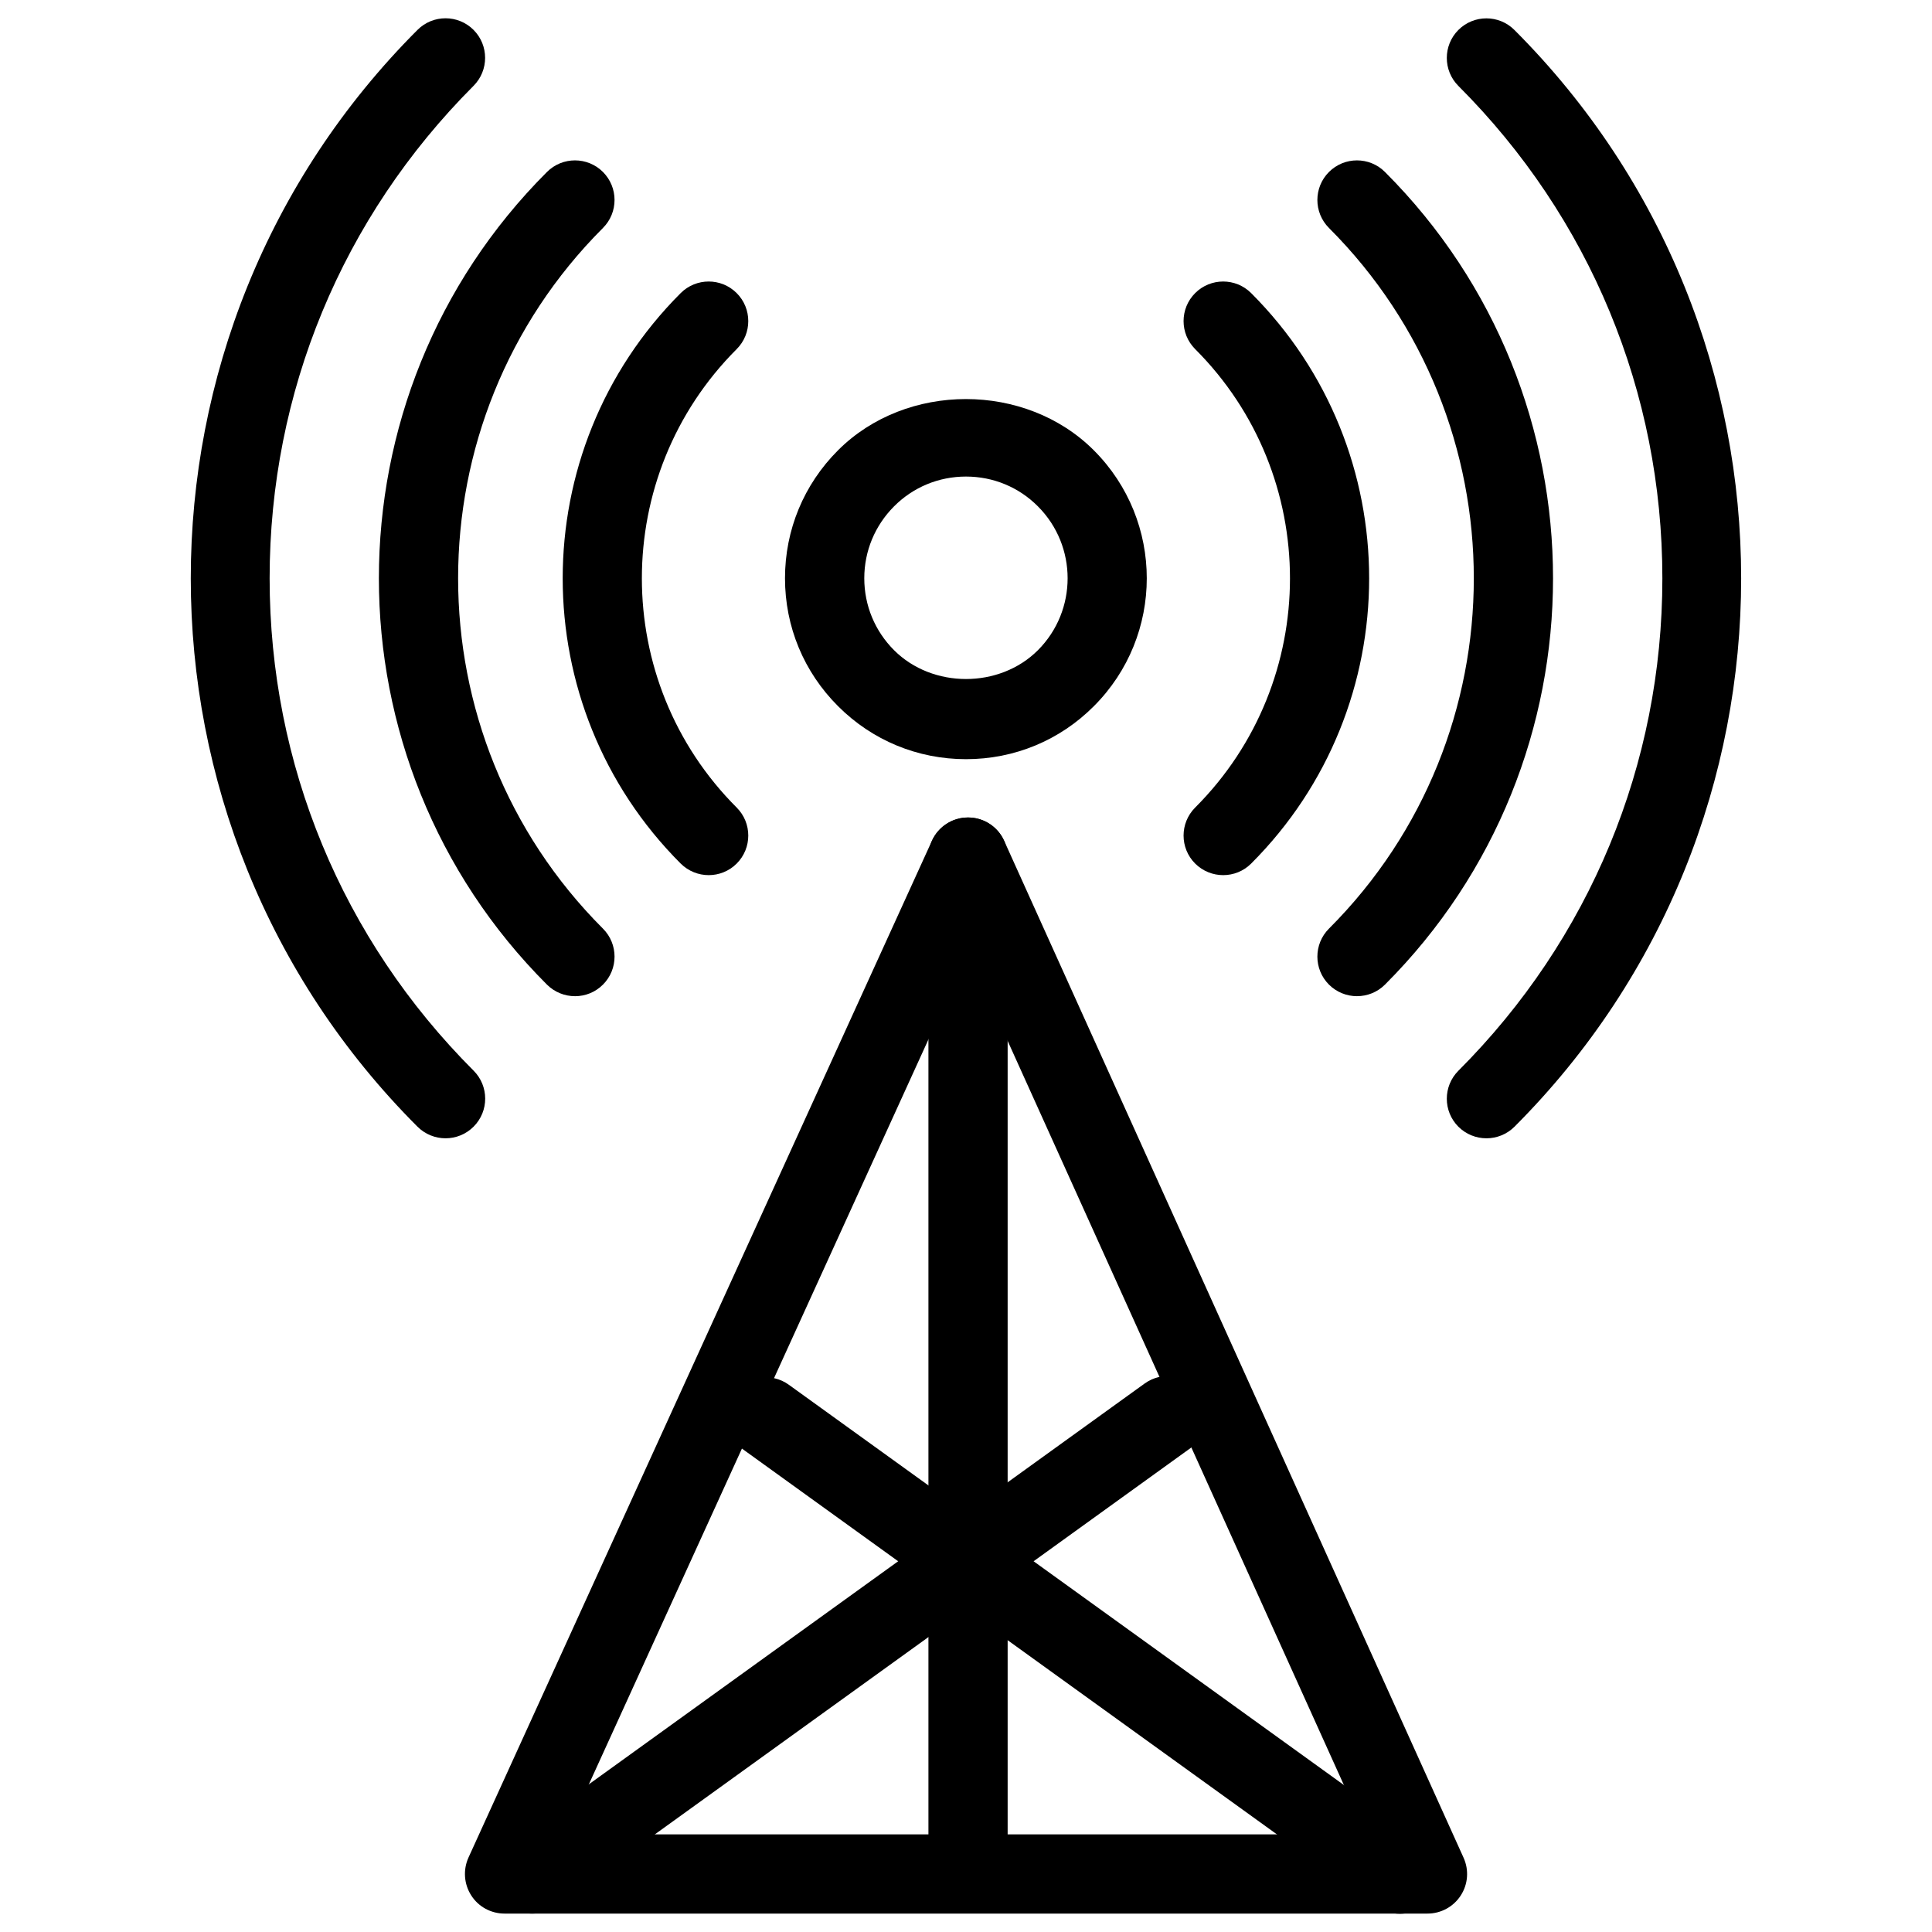
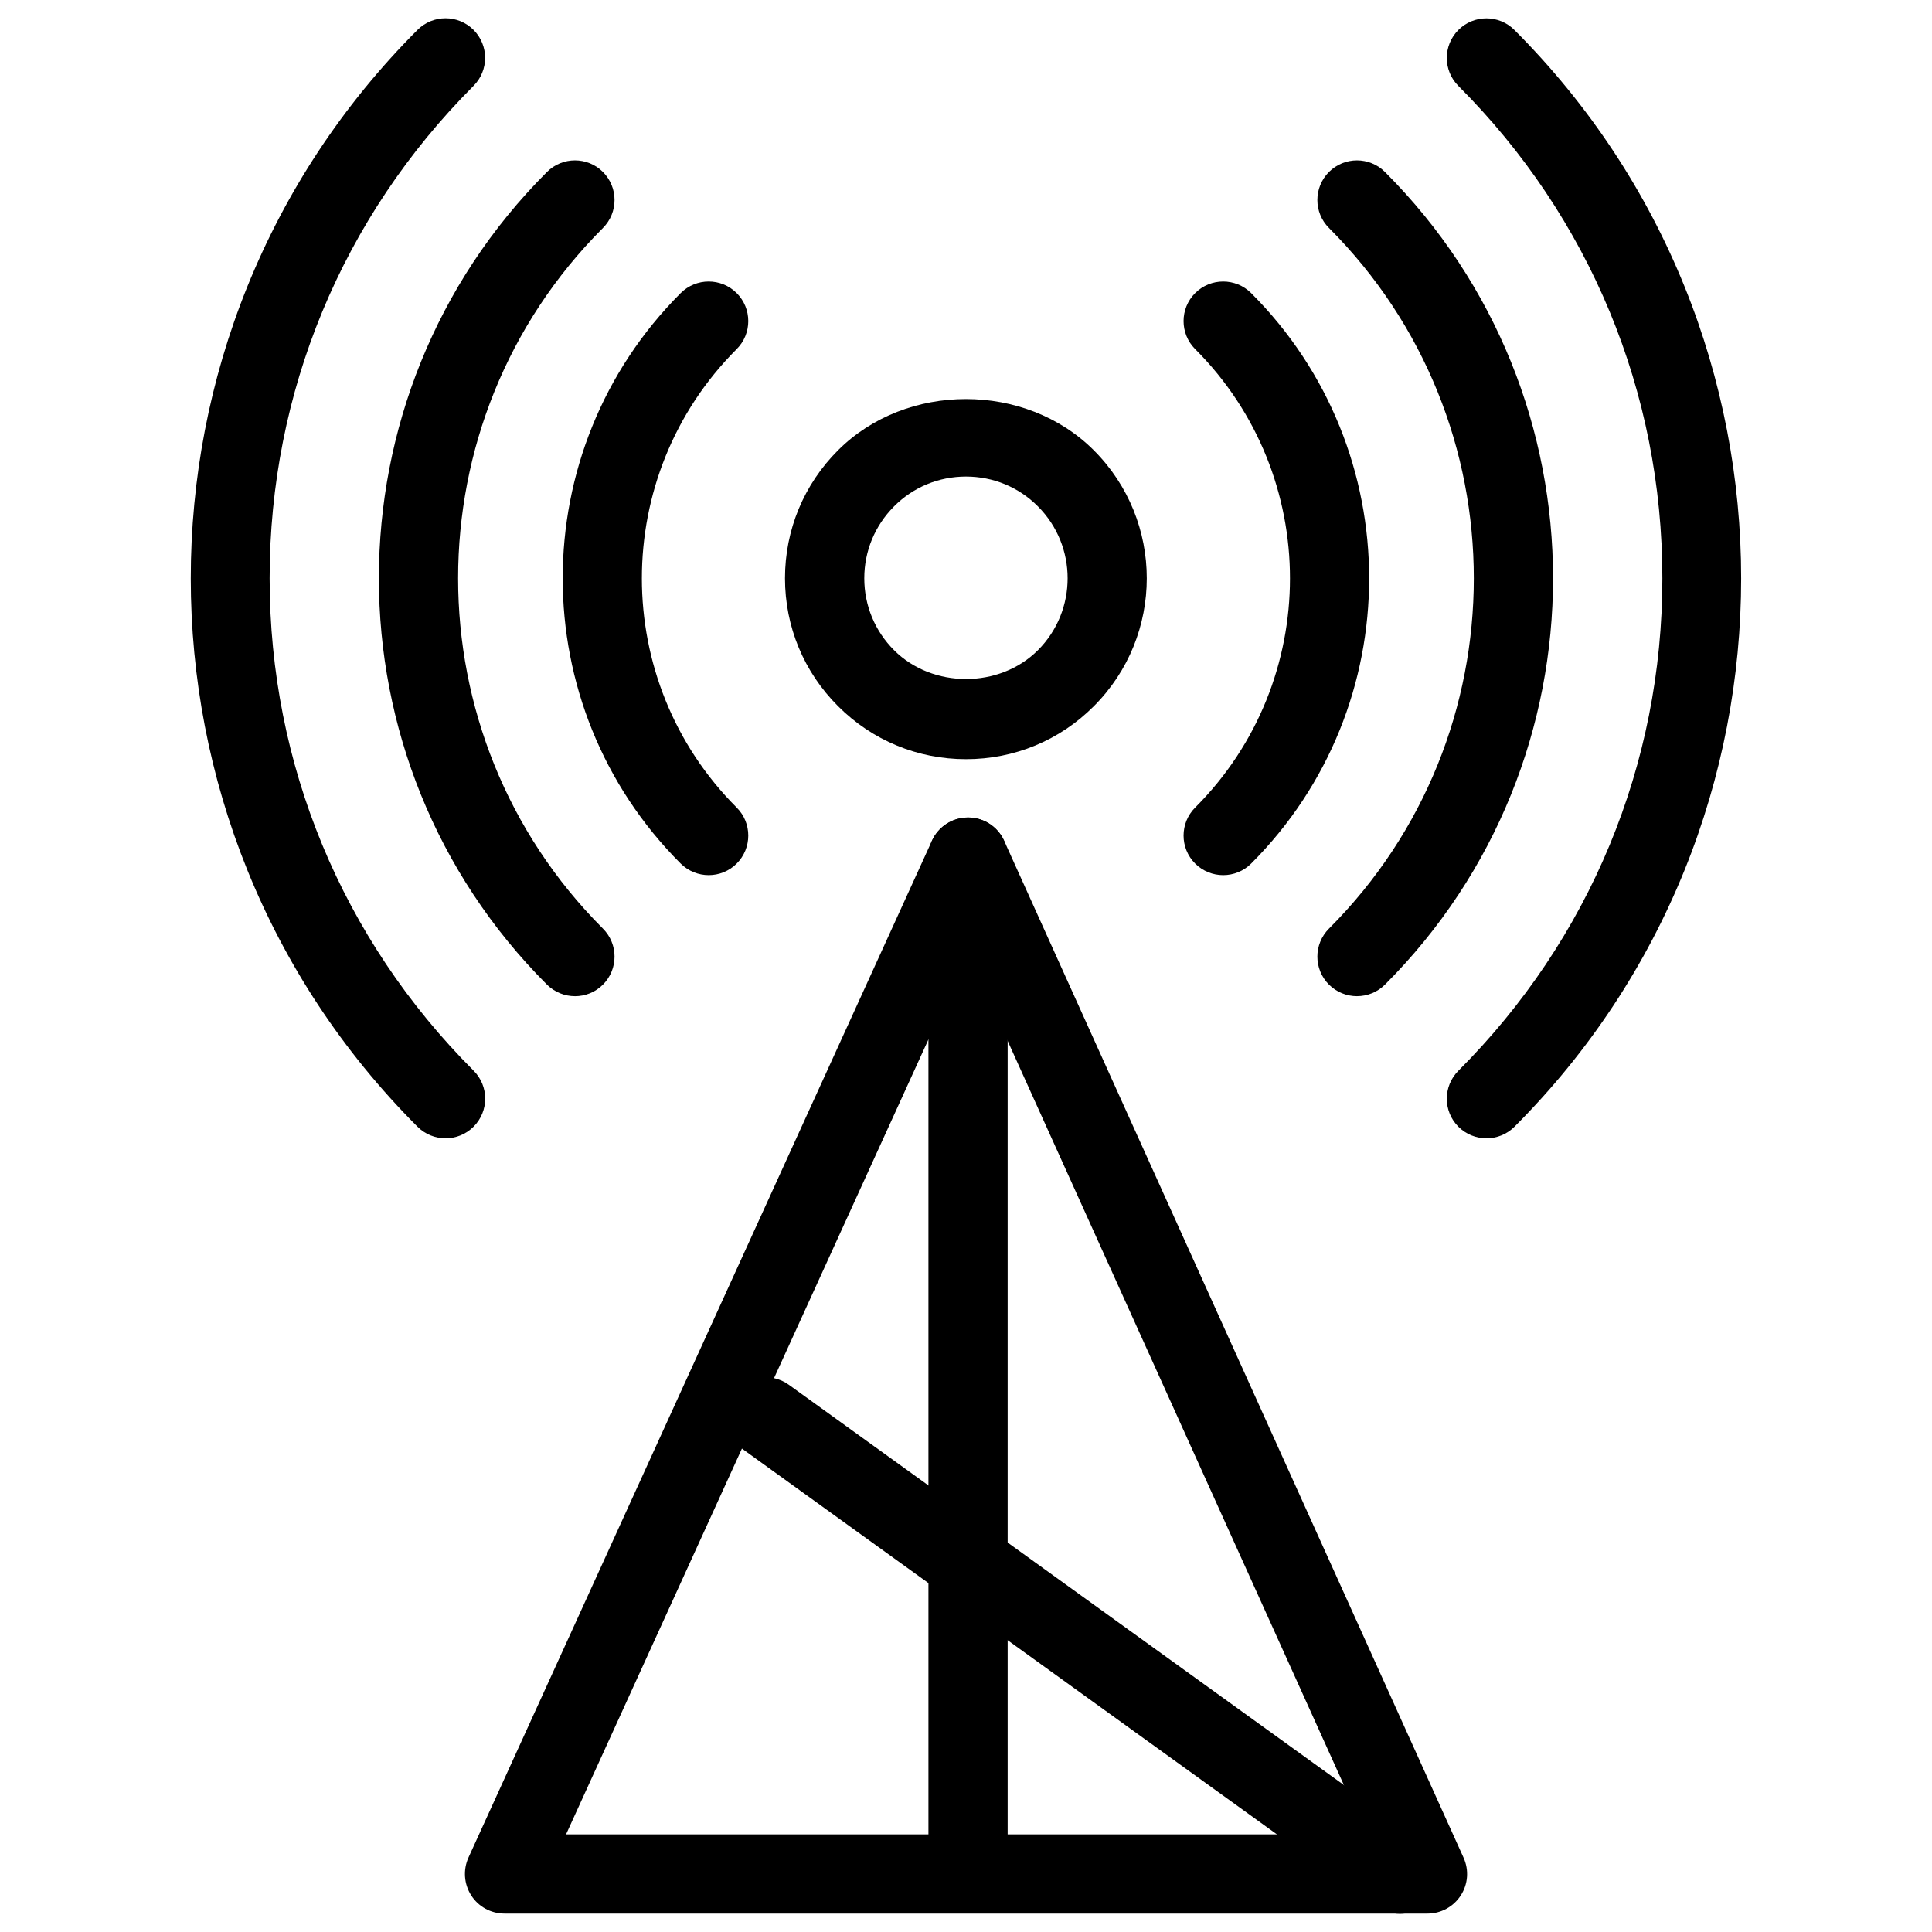
<svg xmlns="http://www.w3.org/2000/svg" width="800px" height="800px" version="1.1" viewBox="144 144 512 512">
  <defs>
    <clipPath id="e">
      <path d="m527 148.09h79v297.91h-79z" />
    </clipPath>
    <clipPath id="d">
      <path d="m194 148.09h79v297.91h-79z" />
    </clipPath>
    <clipPath id="c">
      <path d="m267 360h266v291.9h-266z" />
    </clipPath>
    <clipPath id="b">
      <path d="m336 508h190v143.9h-190z" />
    </clipPath>
    <clipPath id="a">
-       <path d="m274 508h191v143.9h-191z" />
-     </clipPath>
+       </clipPath>
  </defs>
  <path d="m468.16 375.92c-2.688 0-5.375-1.027-7.43-3.066-4.094-4.094-4.094-10.746 0-14.84 33.504-33.504 33.504-88 0-121.5-4.094-4.094-4.094-10.746 0-14.84s10.746-4.094 14.84 0c41.691 41.691 41.691 109.5 0 151.18-2.035 2.035-4.723 3.066-7.41 3.066z" />
  <path d="m503.62 408c-2.688 0-5.375-1.027-7.43-3.066-4.094-4.094-4.094-10.746 0-14.84 51.18-51.18 51.18-134.48 0-185.68-4.094-4.094-4.094-10.746 0-14.84s10.746-4.094 14.84 0c59.387 59.367 59.387 155.99 0 215.36-2.039 2.035-4.727 3.062-7.41 3.062z" />
  <g clip-path="url(#e)">
    <path d="m537.92 445.66c-2.688 0-5.375-1.027-7.43-3.066-4.094-4.094-4.094-10.746 0-14.84 34.848-34.867 54.055-81.199 54.055-130.49 0-49.289-19.207-95.641-54.055-130.49-4.094-4.094-4.094-10.746 0-14.84s10.746-4.094 14.84 0c80.125 80.125 80.125 210.53 0 290.68-2.039 2.019-4.727 3.047-7.41 3.047z" />
  </g>
  <path d="m331.82 375.92c-2.688 0-5.375-1.027-7.43-3.066-41.691-41.691-41.691-109.5 0-151.18 4.094-4.094 10.746-4.094 14.84 0s4.094 10.746 0 14.84c-33.504 33.504-33.504 88 0 121.5 4.094 4.094 4.094 10.746 0 14.84-2.035 2.035-4.723 3.066-7.41 3.066z" />
  <path d="m296.38 408c-2.688 0-5.375-1.027-7.43-3.066-59.387-59.367-59.387-155.99 0-215.36 4.094-4.094 10.746-4.094 14.84 0s4.094 10.746 0 14.84c-51.18 51.18-51.18 134.48 0 185.68 4.094 4.094 4.094 10.746 0 14.84-2.039 2.043-4.723 3.07-7.41 3.07z" />
  <g clip-path="url(#d)">
    <path d="m262.08 445.66c-2.688 0-5.375-1.027-7.43-3.066-80.125-80.125-80.125-210.53 0-290.68 4.094-4.094 10.746-4.094 14.84 0s4.094 10.746 0 14.84c-34.828 34.871-54.035 81.199-54.035 130.49 0 49.289 19.207 95.641 54.055 130.49 4.094 4.094 4.094 10.746 0 14.84-2.059 2.059-4.742 3.086-7.43 3.086z" />
  </g>
  <path d="m400 345.19c-12.805 0-24.855-4.977-33.902-14.043-9.07-9.047-14.066-21.074-14.066-33.902 0-12.824 4.996-24.855 14.043-33.902 18.094-18.117 49.711-18.117 67.805 0 18.703 18.703 18.703 49.121 0 67.805-9.027 9.07-21.074 14.043-33.879 14.043zm0-74.898c-7.199 0-13.98 2.793-19.062 7.894-5.082 5.102-7.894 11.859-7.894 19.062 0 7.199 2.812 13.98 7.894 19.062 10.18 10.18 27.941 10.18 38.121 0 10.496-10.516 10.496-27.605 0-38.121-5.078-5.106-11.859-7.898-19.059-7.898z" />
  <g clip-path="url(#c)">
    <path d="m522.3 651.12h-244.6c-3.57 0-6.906-1.805-8.816-4.809-1.93-3-2.203-6.781-0.734-10.035l122.84-269.5c1.723-3.738 5.438-6.129 9.551-6.129h0.02c4.113 0 7.852 2.414 9.551 6.172l121.75 269.5c1.469 3.254 1.195 7.012-0.754 10.012-1.93 2.984-5.246 4.789-8.816 4.789zm-228.29-20.992h212.04l-105.55-233.6z" />
  </g>
  <path d="m400.54 647.43c-5.793 0-10.496-4.703-10.496-10.496v-265.8c0-5.793 4.703-10.496 10.496-10.496s10.496 4.703 10.496 10.496v265.82c0 5.793-4.699 10.477-10.496 10.477z" />
  <g clip-path="url(#b)">
    <path d="m514.97 651.17c-2.121 0-4.281-0.652-6.129-1.973l-168.06-121.19c-4.703-3.402-5.75-9.949-2.371-14.652 3.402-4.703 9.949-5.773 14.652-2.371l168.06 121.19c4.703 3.402 5.75 9.949 2.371 14.652-2.059 2.812-5.269 4.344-8.523 4.344z" />
  </g>
  <g clip-path="url(#a)">
    <path d="m285.07 651.12c-3.254 0-6.465-1.512-8.523-4.367-3.379-4.703-2.332-11.273 2.371-14.652l168.46-121.48c4.723-3.379 11.273-2.289 14.652 2.371 3.379 4.703 2.332 11.273-2.371 14.652l-168.46 121.48c-1.848 1.348-4.008 1.996-6.129 1.996z" />
  </g>
</svg>